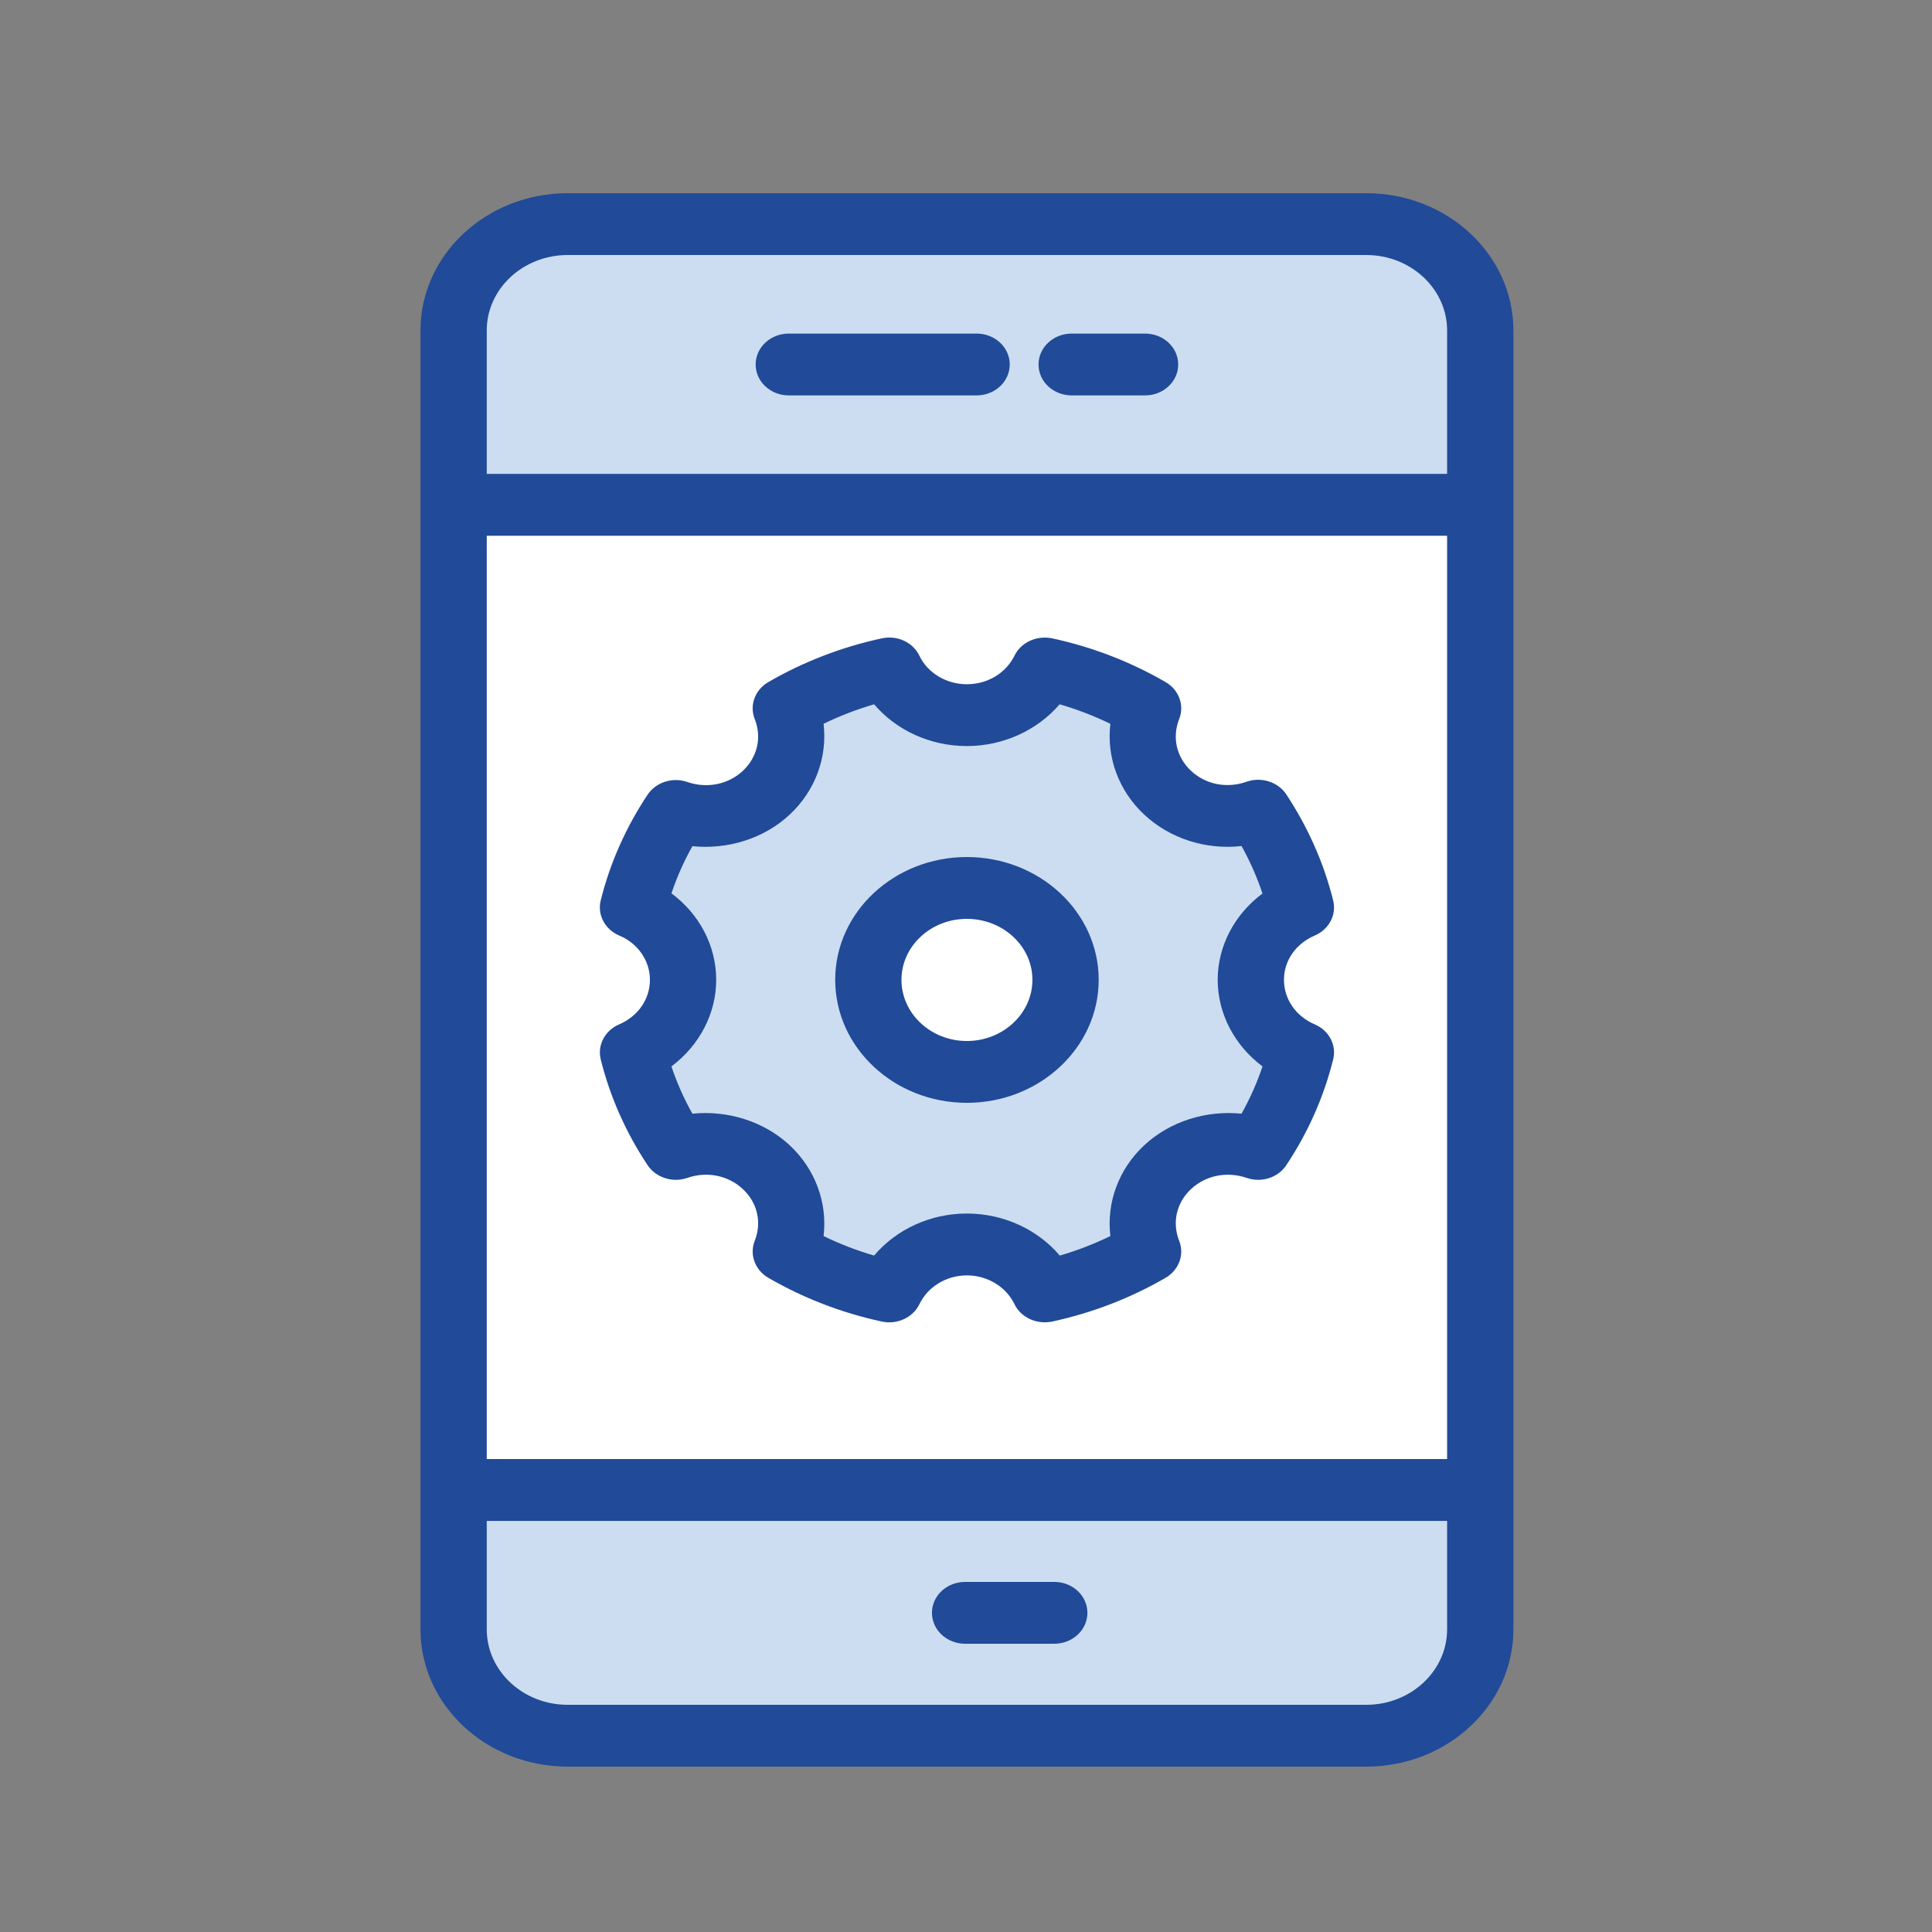
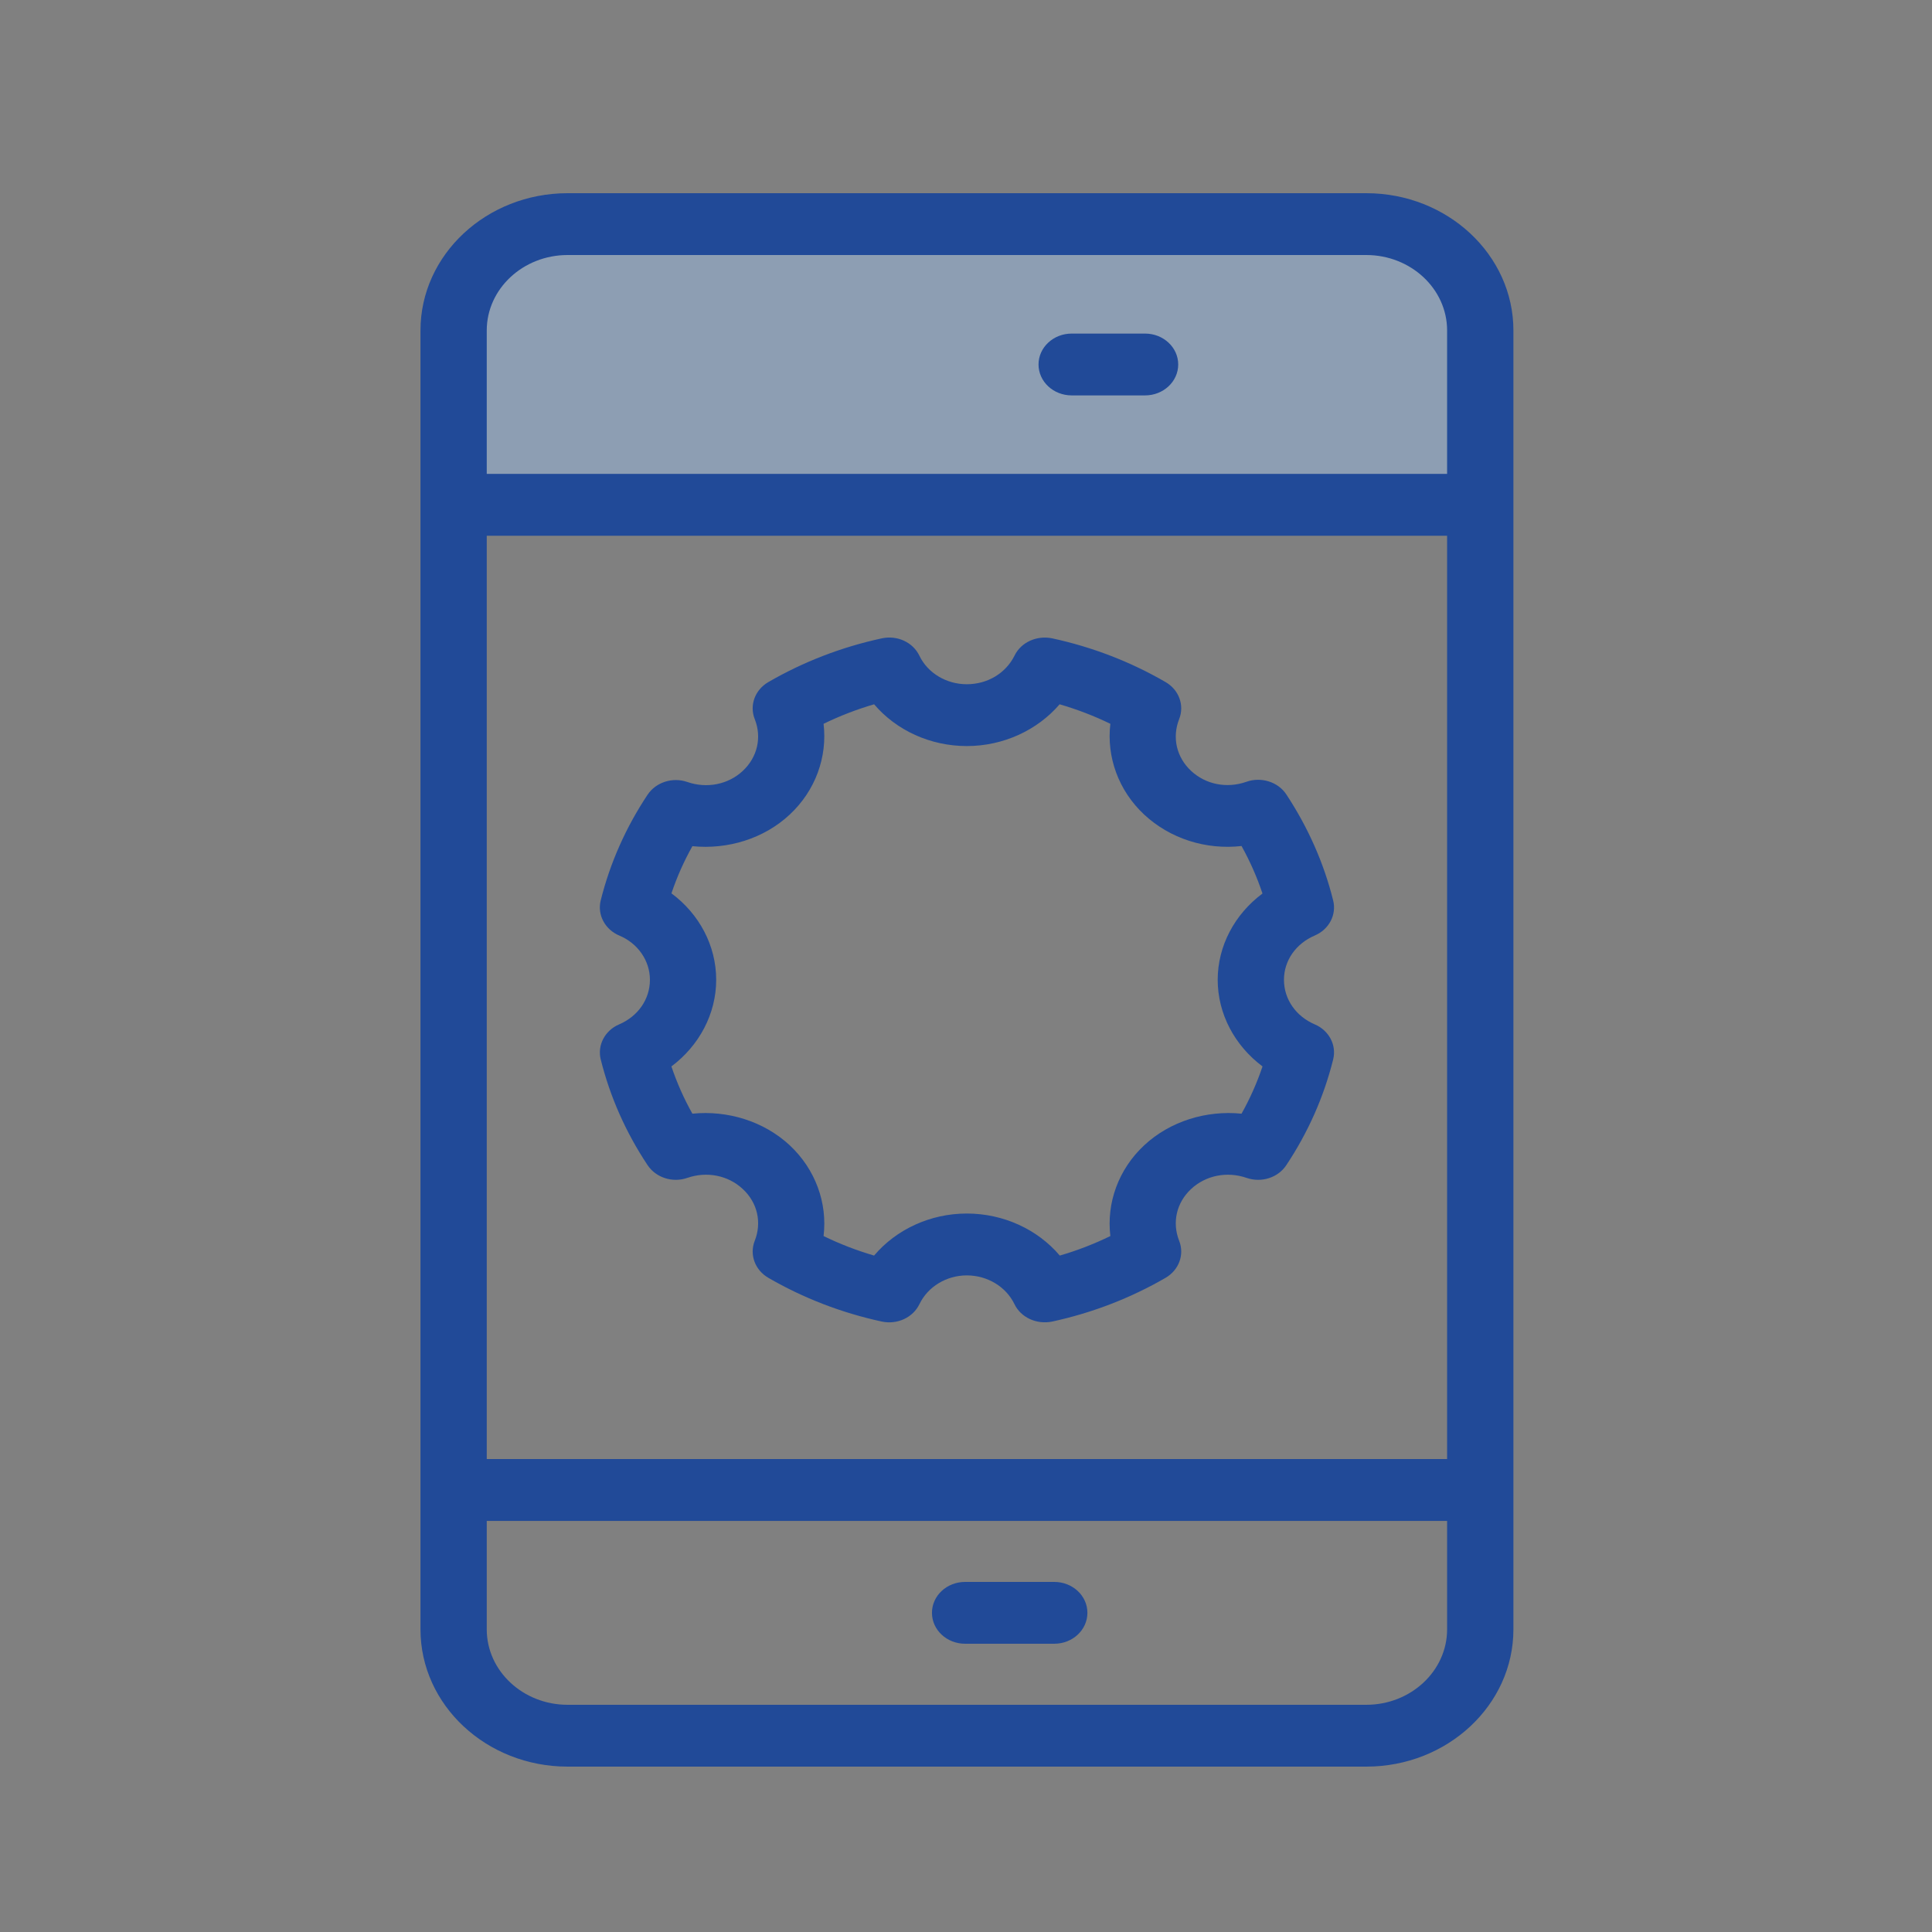
<svg xmlns="http://www.w3.org/2000/svg" width="50" height="50" viewBox="0 0 50 50" fill="none">
  <rect x="0" y="0" width="50" height="50" fill="#808080" stroke="none" />
-   <path d="M38.309 8.552V42.168C38.309 43.688 36.988 44.92 35.359 44.92H14.69C13.06 44.92 11.739 43.688 11.739 42.168V8.552C11.739 7.032 13.06 5.8 14.69 5.8H35.359C36.988 5.8 38.309 7.032 38.309 8.552Z" fill="white" />
  <path d="M38.309 13.065V8.552C38.309 7.032 36.988 5.8 35.359 5.8H14.69C13.06 5.8 11.739 7.032 11.739 8.552V13.065H38.309Z" fill="#9BBDE7" fill-opacity="0.5" />
-   <path d="M11.739 38.56V42.168C11.739 43.688 13.06 44.92 14.69 44.92H35.359C36.988 44.92 38.309 43.688 38.309 42.168V38.56H11.739Z" fill="#9BBDE7" fill-opacity="0.5" />
-   <path d="M32.372 25.357C32.372 24.524 32.904 23.812 33.667 23.484C33.444 22.588 33.067 21.748 32.56 20.98C31.771 21.26 30.853 21.108 30.219 20.516C29.584 19.924 29.421 19.068 29.713 18.331C28.898 17.859 27.997 17.507 27.036 17.299C26.685 18.012 25.921 18.508 25.02 18.508C24.128 18.508 23.356 18.011 23.013 17.299C22.053 17.507 21.152 17.859 20.337 18.331C20.629 19.068 20.466 19.924 19.831 20.516C19.196 21.108 18.278 21.26 17.489 20.988C16.983 21.748 16.606 22.588 16.383 23.484C17.146 23.804 17.678 24.524 17.678 25.357C17.678 26.197 17.146 26.909 16.383 27.237C16.606 28.133 16.983 28.973 17.489 29.733C18.278 29.461 19.196 29.613 19.831 30.205C20.466 30.797 20.629 31.654 20.337 32.39C21.152 32.862 22.053 33.214 23.013 33.422C23.356 32.71 24.128 32.206 25.02 32.206C25.921 32.206 26.693 32.71 27.036 33.422C27.997 33.214 28.898 32.862 29.713 32.39C29.421 31.654 29.584 30.797 30.219 30.205C30.853 29.613 31.771 29.461 32.56 29.733C33.067 28.973 33.444 28.133 33.667 27.237C32.904 26.909 32.372 26.197 32.372 25.357ZM25.021 27.741C23.614 27.741 22.473 26.669 22.473 25.357C22.473 24.044 23.614 22.98 25.021 22.98C26.427 22.98 27.577 24.044 27.577 25.357C27.577 26.669 26.427 27.741 25.021 27.741Z" fill="#9BBDE7" fill-opacity="0.5" />
  <path d="M39.167 42.168C39.167 33.893 39.167 16.874 39.167 8.552C39.167 6.593 37.459 5 35.359 5H14.69C12.59 5 10.882 6.593 10.882 8.552V42.168C10.882 44.127 12.59 45.72 14.69 45.72H35.359C37.459 45.72 39.167 44.127 39.167 42.168ZM37.451 37.76H12.597V13.865H37.451V37.76ZM12.597 8.552C12.597 7.476 13.536 6.6 14.69 6.6H35.359C36.512 6.6 37.451 7.476 37.451 8.552V12.264H12.597V8.552ZM37.451 42.168C37.451 43.244 36.512 44.12 35.359 44.12H14.69C13.536 44.12 12.597 43.244 12.597 42.168V39.361H37.451V42.168Z" fill="#214A98" />
  <path d="M24.977 42.54H27.284C27.758 42.54 28.142 42.182 28.142 41.74C28.142 41.297 27.758 40.94 27.284 40.94H24.977C24.503 40.94 24.119 41.297 24.119 41.74C24.119 42.182 24.503 42.54 24.977 42.54Z" fill="#214A98" />
  <path d="M29.634 8.633H27.735C27.261 8.633 26.877 8.991 26.877 9.433C26.877 9.875 27.261 10.233 27.735 10.233H29.634C30.108 10.233 30.492 9.875 30.492 9.433C30.492 8.991 30.108 8.633 29.634 8.633Z" fill="#214A98" />
-   <path d="M25.275 8.633H20.414C19.94 8.633 19.556 8.991 19.556 9.433C19.556 9.875 19.94 10.233 20.414 10.233H25.275C25.749 10.233 26.132 9.875 26.132 9.433C26.132 8.991 25.749 8.633 25.275 8.633Z" fill="#214A98" />
-   <path d="M25.021 28.541C26.903 28.541 28.434 27.113 28.434 25.357C28.434 23.605 26.903 22.18 25.021 22.18C23.143 22.18 21.615 23.605 21.615 25.357C21.615 27.113 23.143 28.541 25.021 28.541ZM25.021 23.78C25.957 23.78 26.719 24.488 26.719 25.357C26.719 26.23 25.957 26.941 25.021 26.941C24.088 26.941 23.33 26.23 23.33 25.357C23.33 24.488 24.088 23.78 25.021 23.78Z" fill="#214A98" />
  <path d="M16.031 24.214C16.51 24.415 16.82 24.864 16.82 25.357C16.82 25.858 16.515 26.3 16.023 26.511C15.654 26.669 15.455 27.049 15.547 27.419C15.789 28.388 16.197 29.309 16.76 30.155C16.976 30.479 17.407 30.616 17.787 30.484C18.294 30.308 18.846 30.418 19.224 30.773C19.603 31.124 19.721 31.638 19.532 32.113C19.392 32.469 19.538 32.869 19.885 33.07C20.792 33.596 21.78 33.976 22.818 34.201C23.225 34.289 23.63 34.094 23.795 33.751C24.013 33.299 24.494 33.007 25.021 33.007C25.552 33.007 26.036 33.299 26.254 33.751C26.421 34.099 26.829 34.284 27.23 34.202C28.268 33.977 29.256 33.596 30.165 33.07C30.511 32.869 30.658 32.469 30.517 32.113C30.329 31.638 30.447 31.124 30.825 30.772C31.203 30.419 31.754 30.308 32.263 30.484C32.646 30.616 33.075 30.479 33.289 30.155C33.851 29.311 34.26 28.39 34.502 27.419C34.595 27.049 34.396 26.669 34.026 26.511C33.535 26.3 33.229 25.858 33.229 25.357C33.229 24.861 33.535 24.422 34.026 24.211C34.396 24.053 34.595 23.673 34.502 23.303C34.262 22.338 33.854 21.416 33.291 20.561C33.076 20.233 32.635 20.097 32.256 20.233C31.75 20.411 31.203 20.303 30.825 19.95C30.447 19.598 30.329 19.084 30.517 18.609C30.658 18.252 30.511 17.852 30.165 17.652C29.258 17.126 28.27 16.745 27.23 16.52C26.832 16.438 26.426 16.62 26.257 16.965C26.031 17.423 25.557 17.708 25.021 17.708C24.492 17.708 24.01 17.419 23.795 16.972C23.628 16.623 23.224 16.433 22.818 16.521C21.778 16.746 20.79 17.127 19.885 17.652C19.539 17.852 19.391 18.252 19.532 18.609C19.721 19.083 19.602 19.597 19.223 19.951C18.846 20.303 18.294 20.414 17.786 20.237C17.407 20.106 16.976 20.243 16.76 20.566C16.196 21.414 15.788 22.335 15.546 23.304C15.454 23.676 15.657 24.057 16.031 24.214ZM17.377 23.12C17.518 22.699 17.699 22.291 17.919 21.899C18.837 21.991 19.772 21.703 20.437 21.082C21.104 20.461 21.416 19.589 21.314 18.732C21.733 18.528 22.17 18.359 22.622 18.227C23.194 18.899 24.074 19.308 25.021 19.308C25.964 19.308 26.846 18.899 27.423 18.227C27.876 18.359 28.315 18.527 28.736 18.732C28.634 19.589 28.946 20.461 29.612 21.082C30.281 21.705 31.209 21.999 32.131 21.895C32.351 22.291 32.532 22.702 32.673 23.124C31.953 23.66 31.514 24.48 31.514 25.357C31.514 26.237 31.953 27.06 32.674 27.599C32.532 28.021 32.35 28.431 32.131 28.822C31.218 28.73 30.279 29.018 29.612 29.64C28.945 30.261 28.633 31.132 28.736 31.989C28.315 32.194 27.879 32.363 27.427 32.494C26.854 31.818 25.971 31.406 25.021 31.406C24.075 31.406 23.194 31.818 22.621 32.494C22.17 32.362 21.734 32.194 21.314 31.989C21.417 31.133 21.104 30.262 20.438 29.64C19.77 29.018 18.83 28.73 17.919 28.822C17.699 28.43 17.518 28.021 17.376 27.599C18.096 27.06 18.535 26.237 18.535 25.357C18.535 24.474 18.097 23.653 17.377 23.12Z" fill="#214A98" />
</svg>